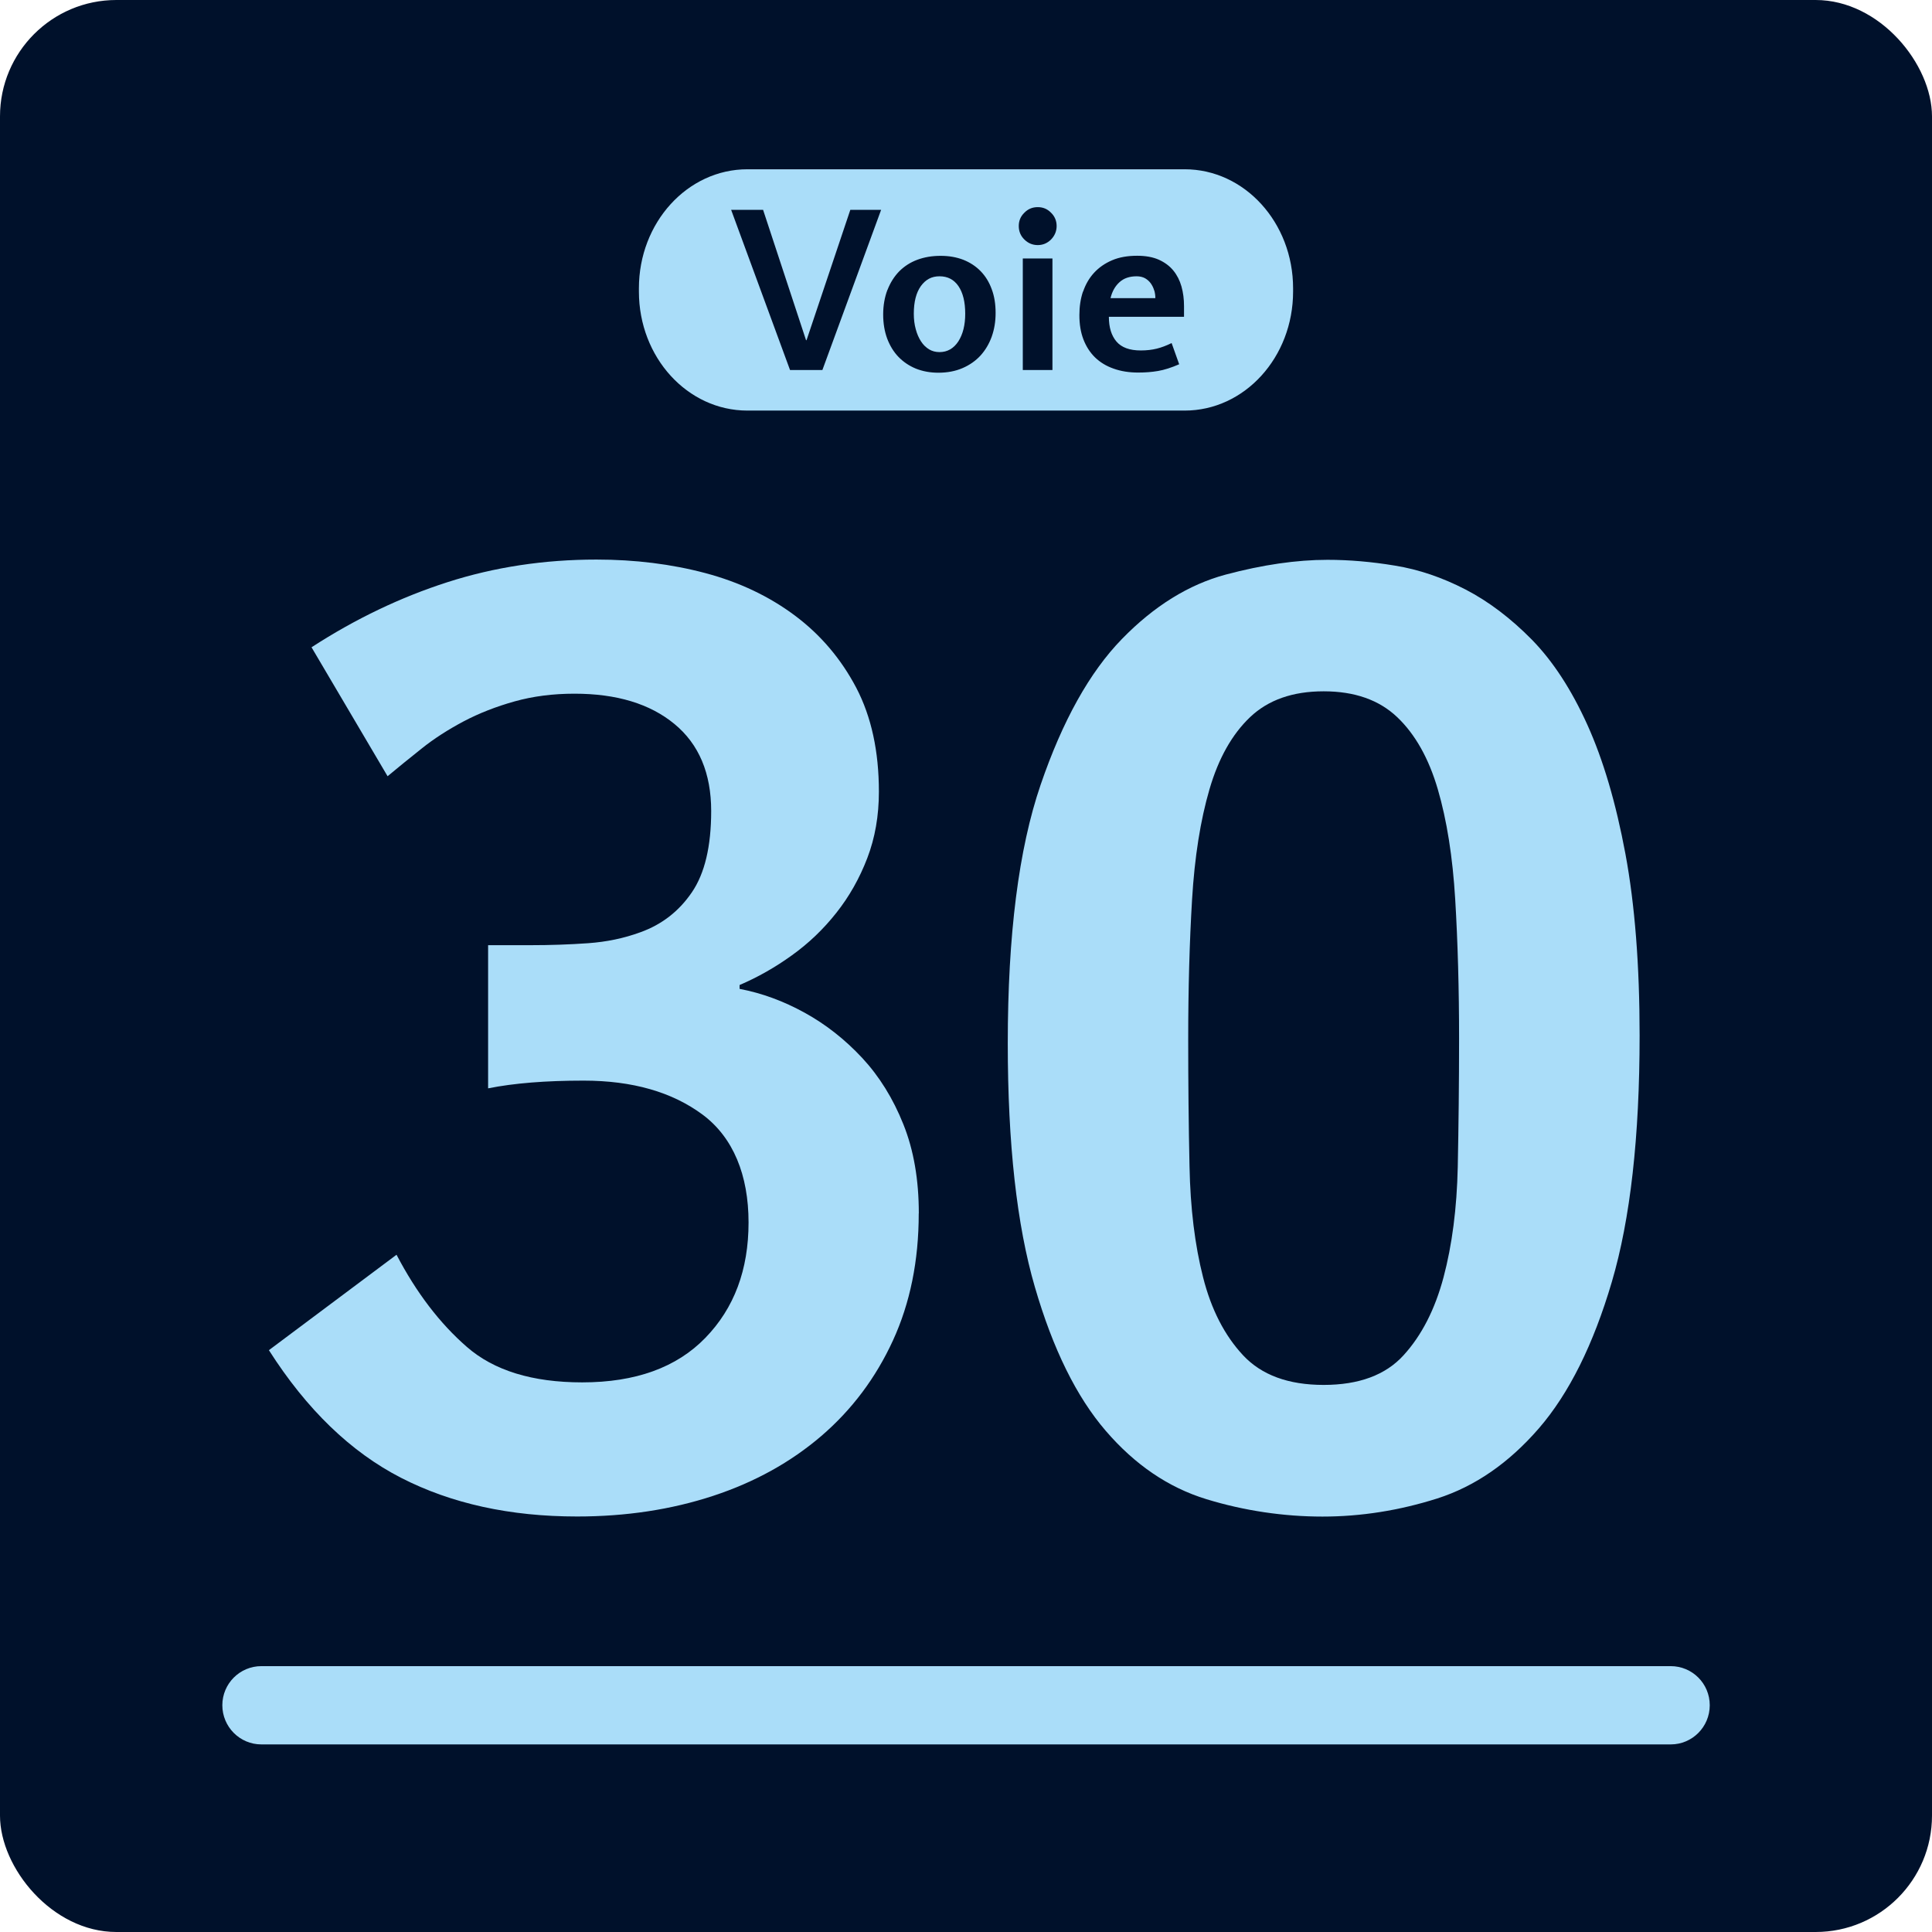
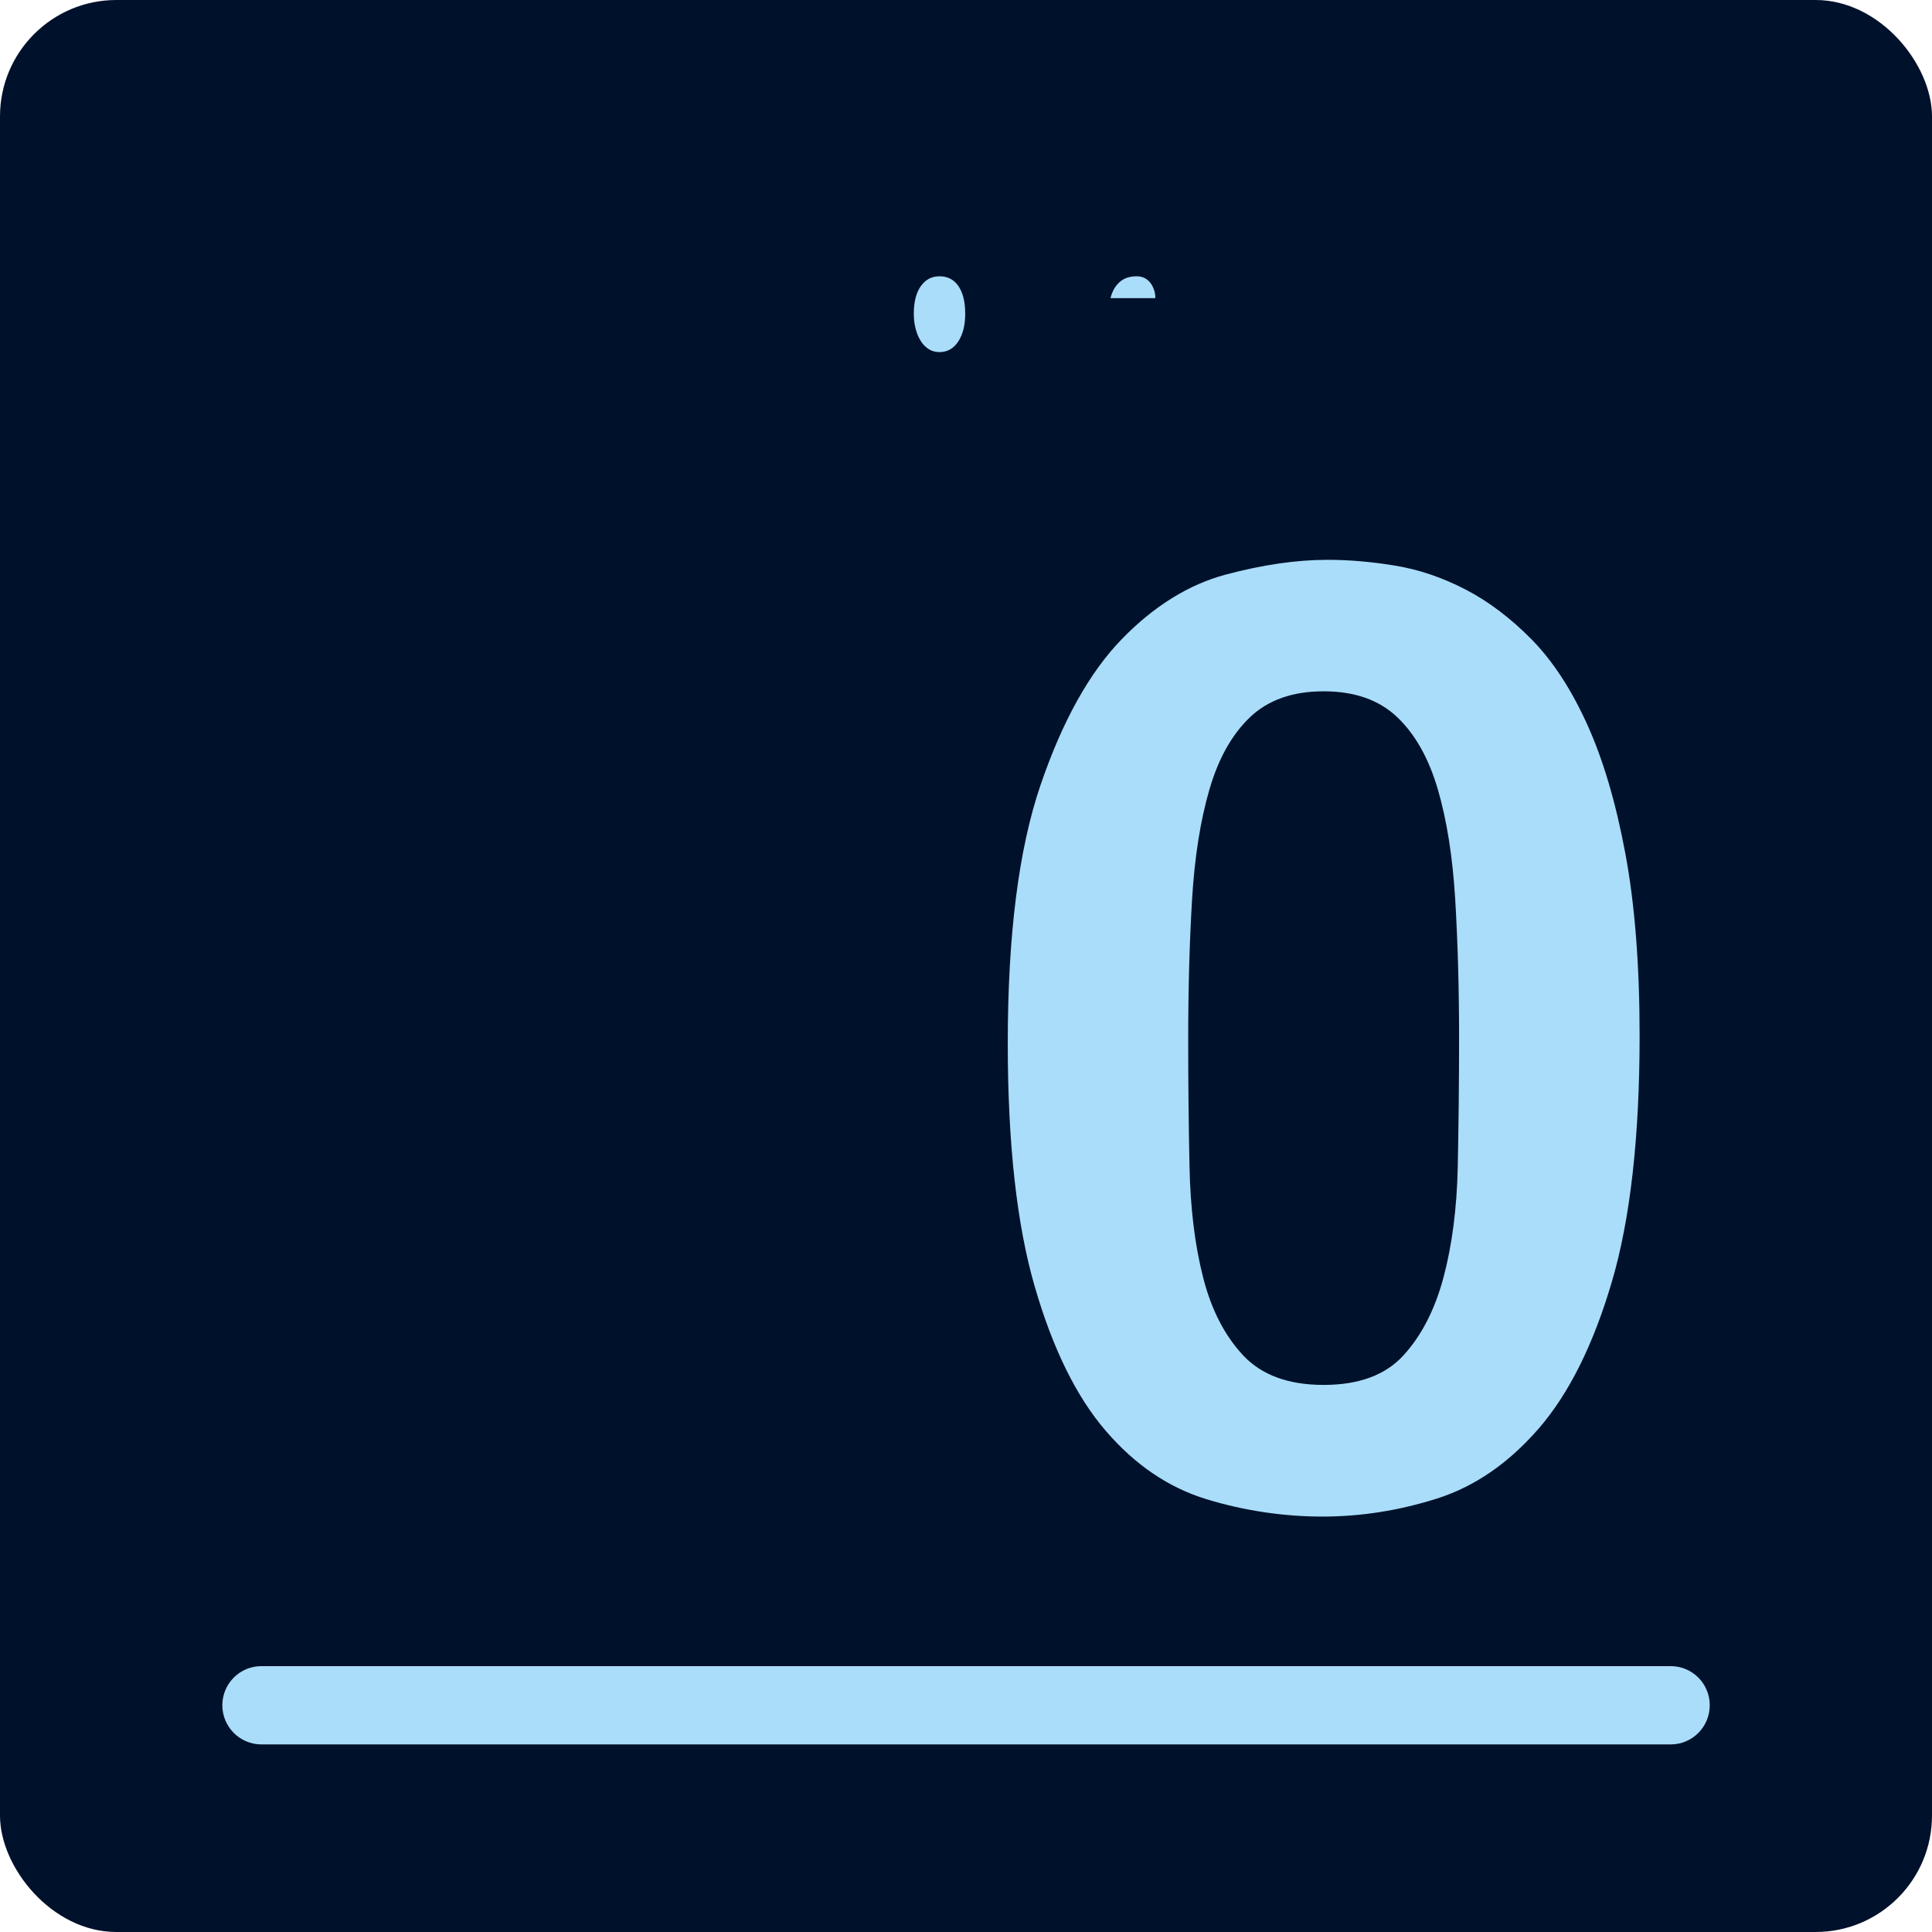
<svg xmlns="http://www.w3.org/2000/svg" id="Calque_2" viewBox="0 0 235.23 235.23">
  <defs>
    <style>
      .cls-1 {
        fill: none;
      }

      .cls-2 {
        fill: #00112b;
      }

      .cls-3 {
        fill: #aaddf9;
      }
    </style>
  </defs>
  <g id="Decors">
    <g>
      <rect class="cls-2" x="0" y="0" width="235.23" height="235.23" rx="14.17" ry="14.17" />
      <g>
        <g>
-           <rect class="cls-1" x="54.69" y="52.17" width="125.85" height="130.89" />
          <rect class="cls-1" width="235.23" height="235.23" />
        </g>
        <g>
          <path class="cls-3" d="M203.42,202.86H31.82c-2.62,0-4.75,2.13-4.75,4.76s2.13,4.77,4.75,4.77h171.6c2.62,0,4.75-2.13,4.75-4.77s-2.13-4.76-4.75-4.76Z" />
          <path class="cls-3" d="M140.53,35.37c-.09-.32-.23-.6-.41-.86-.18-.25-.41-.46-.7-.63-.29-.16-.64-.24-1.03-.24-.87,0-1.57.24-2.09.72-.53.48-.89,1.12-1.09,1.94h5.46c0-.31-.04-.62-.13-.94Z" />
          <path class="cls-3" d="M112.14,41.57c.27.42.6.73.97.96.38.23.81.34,1.28.34.96,0,1.72-.44,2.29-1.3.56-.88.84-1.99.84-3.37,0-1.45-.28-2.57-.83-3.37-.55-.8-1.32-1.19-2.3-1.19s-1.69.4-2.27,1.19c-.57.8-.86,1.92-.86,3.37,0,.69.08,1.32.24,1.89.15.57.37,1.06.64,1.48Z" />
-           <path class="cls-3" d="M91,49.99h53.24c7.29,0,13.2-6.48,13.2-14.49v-.4c0-8-5.91-14.49-13.2-14.49h-53.24c-7.3,0-13.21,6.49-13.21,14.49v.4c0,8.01,5.91,14.49,13.21,14.49ZM128.14,45.05h-3.61v-13.58h3.61v13.58ZM131.87,35.51c.3-.88.74-1.65,1.34-2.3.59-.64,1.32-1.15,2.19-1.52.89-.38,1.9-.55,3.06-.55,1.03,0,1.91.16,2.63.48.73.33,1.32.77,1.77,1.32.45.55.78,1.2.99,1.94.21.75.31,1.54.31,2.39v1.3h-9.15c0,1.29.31,2.29.92,3.01.62.73,1.61,1.09,2.97,1.09.72,0,1.37-.08,1.94-.22.57-.14,1.18-.37,1.81-.68l.92,2.58c-.96.42-1.82.69-2.58.82-.76.13-1.56.19-2.42.19-1.1,0-2.1-.16-2.99-.48-.89-.31-1.64-.77-2.26-1.37-.61-.6-1.08-1.33-1.41-2.19-.33-.86-.49-1.84-.49-2.95,0-1.03.14-1.99.44-2.88ZM124.72,25.9c.45-.46.99-.68,1.63-.68s1.17.22,1.62.68c.46.45.68,1,.68,1.62s-.23,1.18-.68,1.64c-.45.45-.99.68-1.62.68s-1.18-.23-1.63-.68c-.46-.45-.68-1-.68-1.64s.22-1.17.68-1.62ZM108.06,35.29c.34-.88.82-1.63,1.42-2.25.61-.61,1.34-1.09,2.2-1.41.86-.32,1.8-.48,2.84-.48s1.93.16,2.77.48c.83.33,1.54.8,2.12,1.4.58.6,1.03,1.33,1.34,2.19.32.85.47,1.81.47,2.88s-.16,2-.47,2.88c-.32.89-.78,1.66-1.37,2.31-.6.65-1.33,1.16-2.19,1.53-.86.37-1.84.56-2.94.56-1,0-1.91-.17-2.74-.5-.82-.34-1.52-.81-2.12-1.43-.59-.61-1.04-1.36-1.37-2.22-.32-.87-.49-1.85-.49-2.94s.18-2.12.52-3ZM92.91,25.55l5.23,15.87h.06l5.33-15.87h3.75l-7.15,19.5h-3.94l-7.17-19.5h3.89Z" />
        </g>
      </g>
      <g>
-         <path class="cls-3" d="M111.86,147.75c0,5.76-1.05,10.91-3.14,15.46-2.09,4.55-5,8.43-8.71,11.62-3.72,3.19-8.11,5.63-13.19,7.3-5.08,1.67-10.6,2.51-16.56,2.51-8.16,0-15.31-1.57-21.43-4.71-6.12-3.14-11.49-8.32-16.09-15.54l15.54-11.62c2.41,4.61,5.26,8.35,8.56,11.22,3.3,2.88,7.98,4.32,14.05,4.32,6.49,0,11.49-1.81,14.99-5.42,3.51-3.61,5.26-8.29,5.26-14.05s-1.86-10.33-5.57-13.11c-3.72-2.77-8.56-4.16-14.52-4.16-4.61,0-8.48.31-11.62.94v-17.43h5.18c2.41,0,4.73-.08,6.99-.24,2.25-.16,4.37-.6,6.36-1.33,2.62-.94,4.71-2.56,6.28-4.87,1.57-2.3,2.35-5.6,2.35-9.89,0-4.6-1.49-8.14-4.47-10.6-2.98-2.46-7.04-3.69-12.17-3.69-2.62,0-5.05.31-7.3.94-2.25.63-4.32,1.44-6.2,2.43-1.88,1-3.59,2.09-5.1,3.3-1.52,1.21-2.9,2.33-4.16,3.38l-9.26-15.7c5.34-3.46,10.86-6.1,16.56-7.93,5.7-1.83,11.75-2.75,18.13-2.75,4.71,0,9.13.55,13.27,1.65,4.13,1.1,7.77,2.83,10.91,5.18,3.14,2.35,5.62,5.29,7.46,8.79,1.83,3.51,2.75,7.72,2.75,12.64,0,2.93-.47,5.63-1.41,8.08-.94,2.46-2.2,4.69-3.77,6.67-1.57,1.99-3.38,3.72-5.42,5.18-2.04,1.47-4.16,2.67-6.36,3.61v.47c2.72.52,5.36,1.49,7.93,2.91,2.56,1.41,4.89,3.24,6.99,5.49,2.09,2.25,3.77,4.95,5.02,8.09,1.26,3.14,1.88,6.75,1.88,10.83Z" />
        <path class="cls-3" d="M199.63,126.08c0,12.35-1.13,22.35-3.38,29.99-2.25,7.64-5.21,13.58-8.87,17.82-3.67,4.24-7.8,7.09-12.4,8.56-4.61,1.46-9.26,2.2-13.97,2.2s-9.53-.71-14.13-2.12c-4.61-1.41-8.69-4.18-12.25-8.32-3.56-4.13-6.44-9.97-8.63-17.51-2.2-7.54-3.3-17.43-3.3-29.67,0-13.19,1.33-23.68,4-31.48,2.67-7.8,5.97-13.71,9.89-17.74,3.92-4.03,8.14-6.64,12.64-7.85,4.5-1.2,8.64-1.8,12.4-1.8,2.61,0,5.36.23,8.24.71,2.88.47,5.73,1.44,8.56,2.9,2.83,1.47,5.52,3.51,8.09,6.12,2.56,2.62,4.81,6.07,6.75,10.36,1.94,4.29,3.48,9.53,4.63,15.7,1.15,6.18,1.73,13.56,1.73,22.14ZM177.65,126.55c0-6.17-.16-11.85-.47-17.03-.31-5.18-1.02-9.66-2.12-13.42s-2.75-6.7-4.95-8.79c-2.2-2.09-5.18-3.14-8.95-3.14s-6.75,1.05-8.95,3.14c-2.2,2.09-3.85,5.02-4.95,8.79s-1.81,8.24-2.12,13.42c-.31,5.18-.47,10.86-.47,17.03,0,5.24.05,10.39.16,15.46.1,5.08.65,9.58,1.65,13.5.99,3.92,2.62,7.09,4.87,9.5,2.25,2.41,5.52,3.61,9.81,3.61s7.54-1.2,9.73-3.61c2.2-2.41,3.82-5.57,4.87-9.5,1.04-3.92,1.62-8.4,1.73-13.42.1-5.02.16-10.21.16-15.54Z" />
      </g>
    </g>
  </g>
</svg>